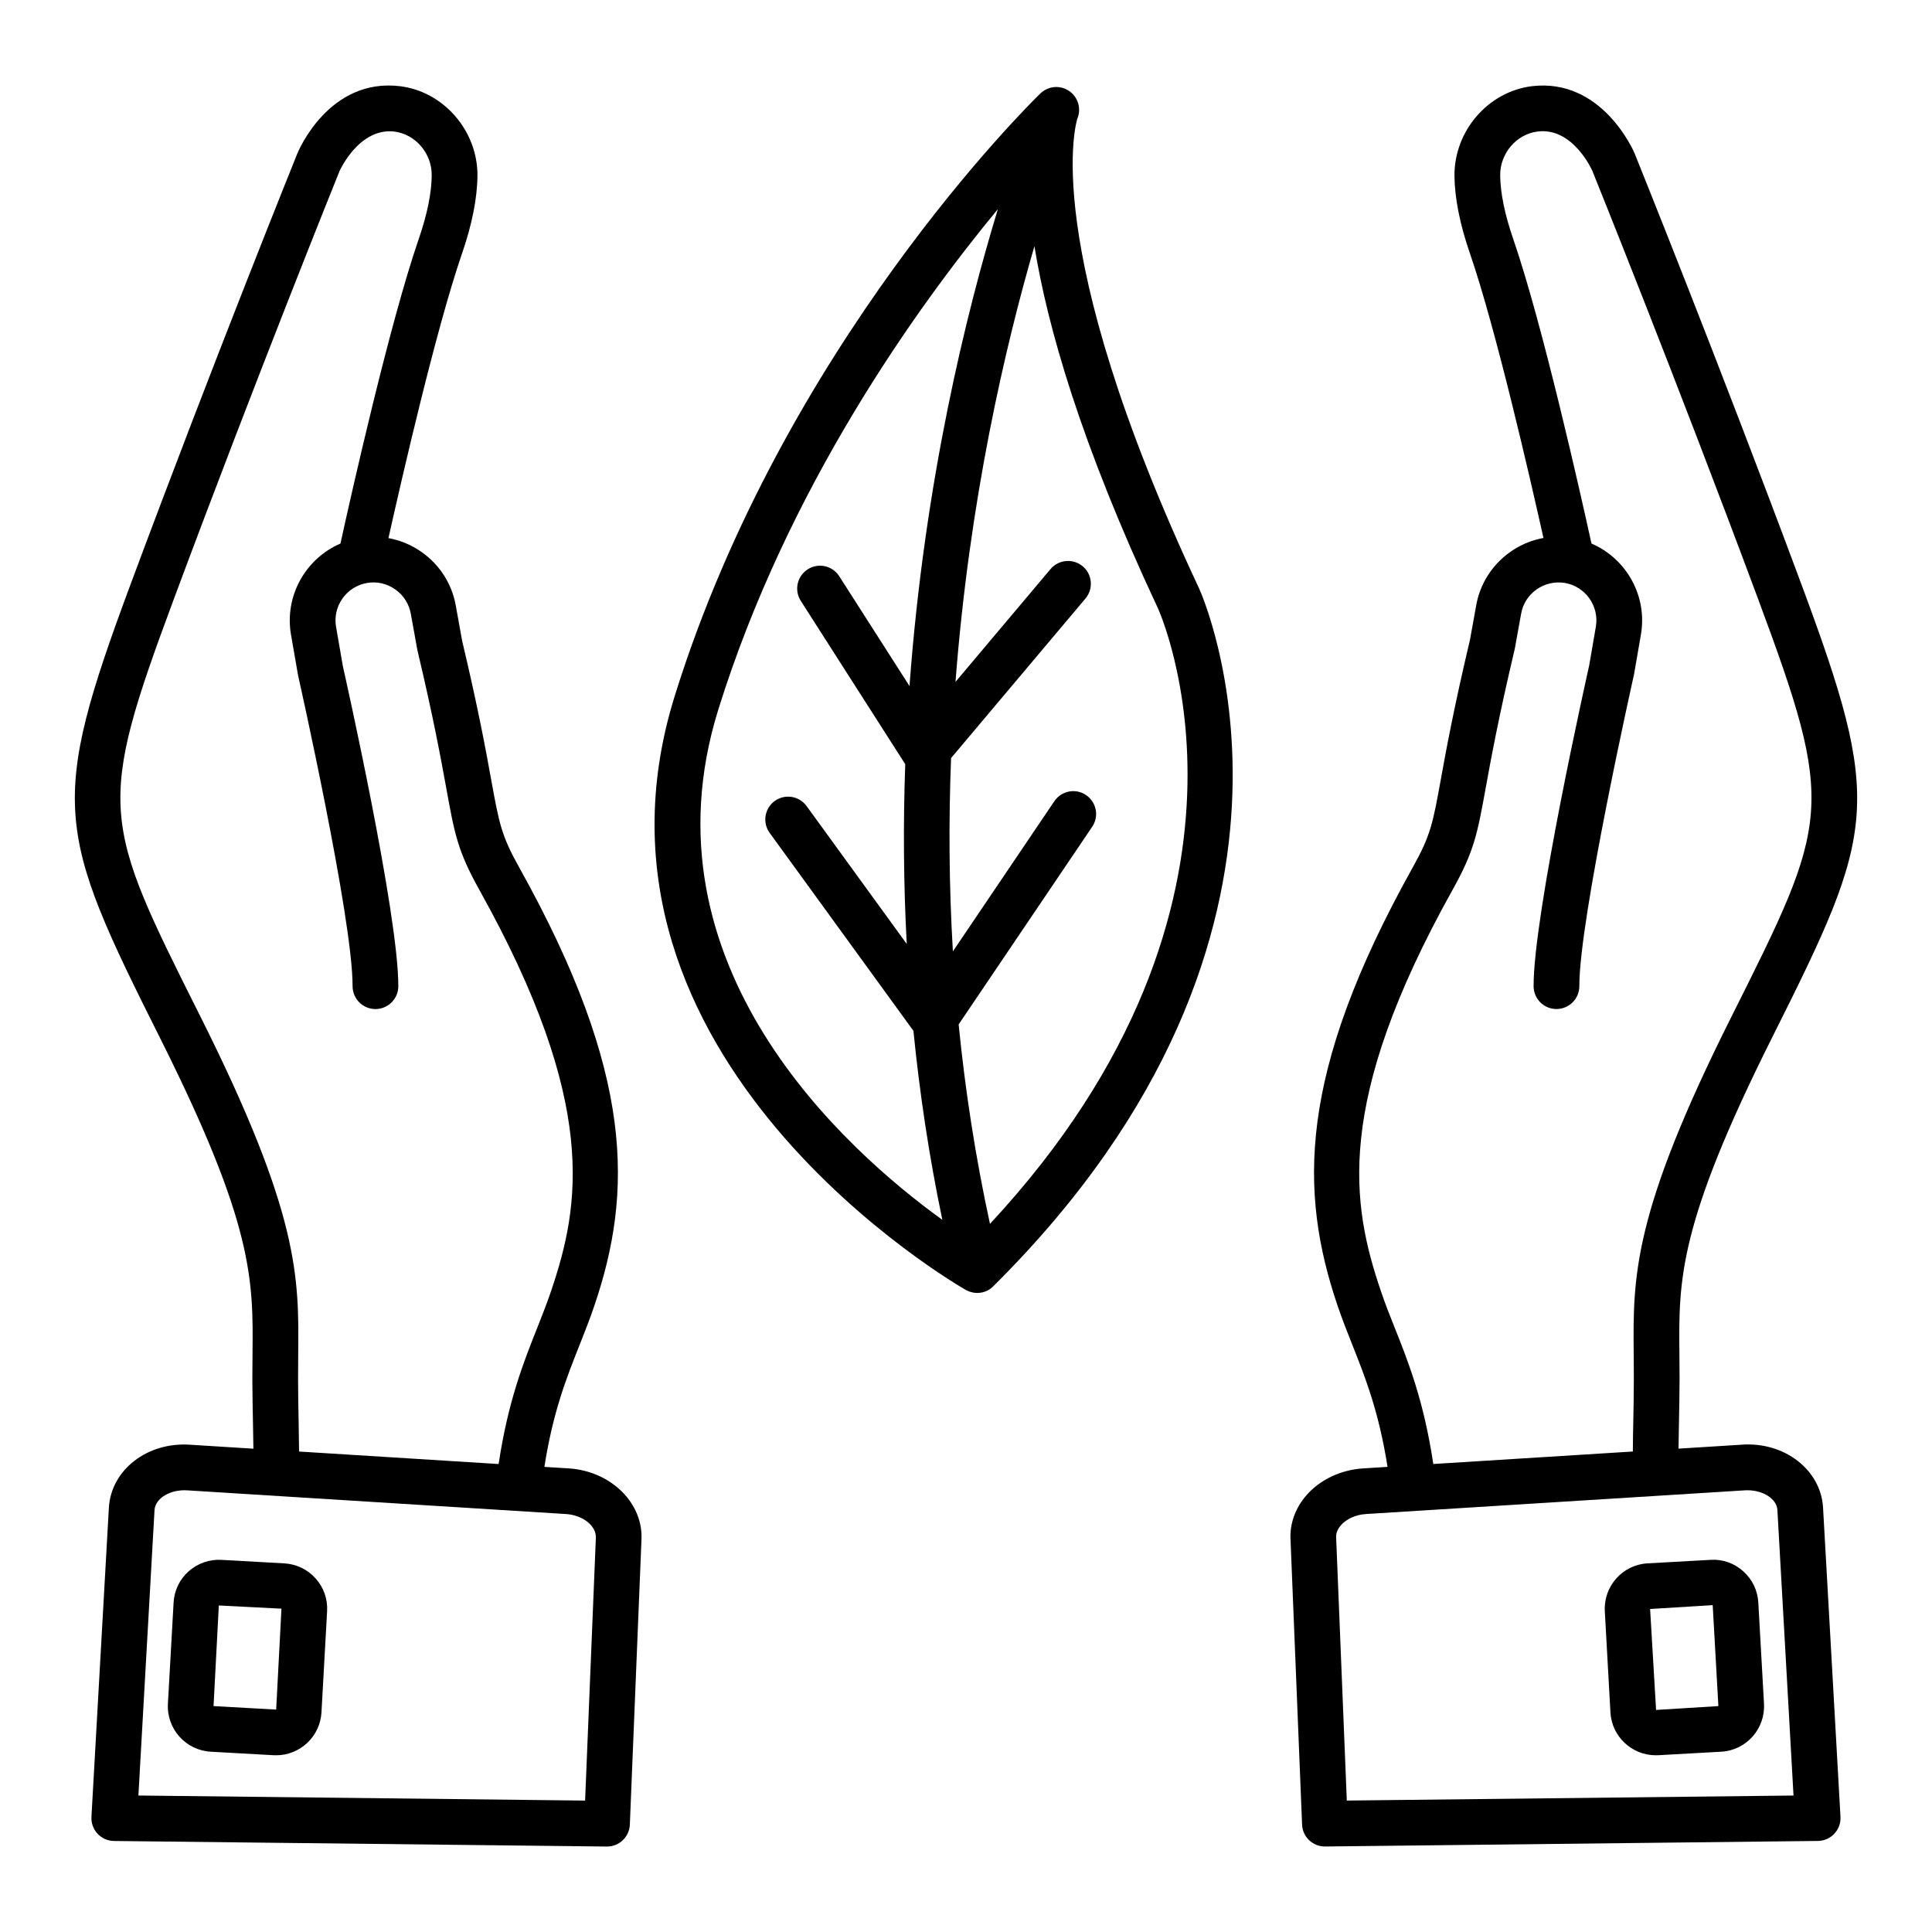
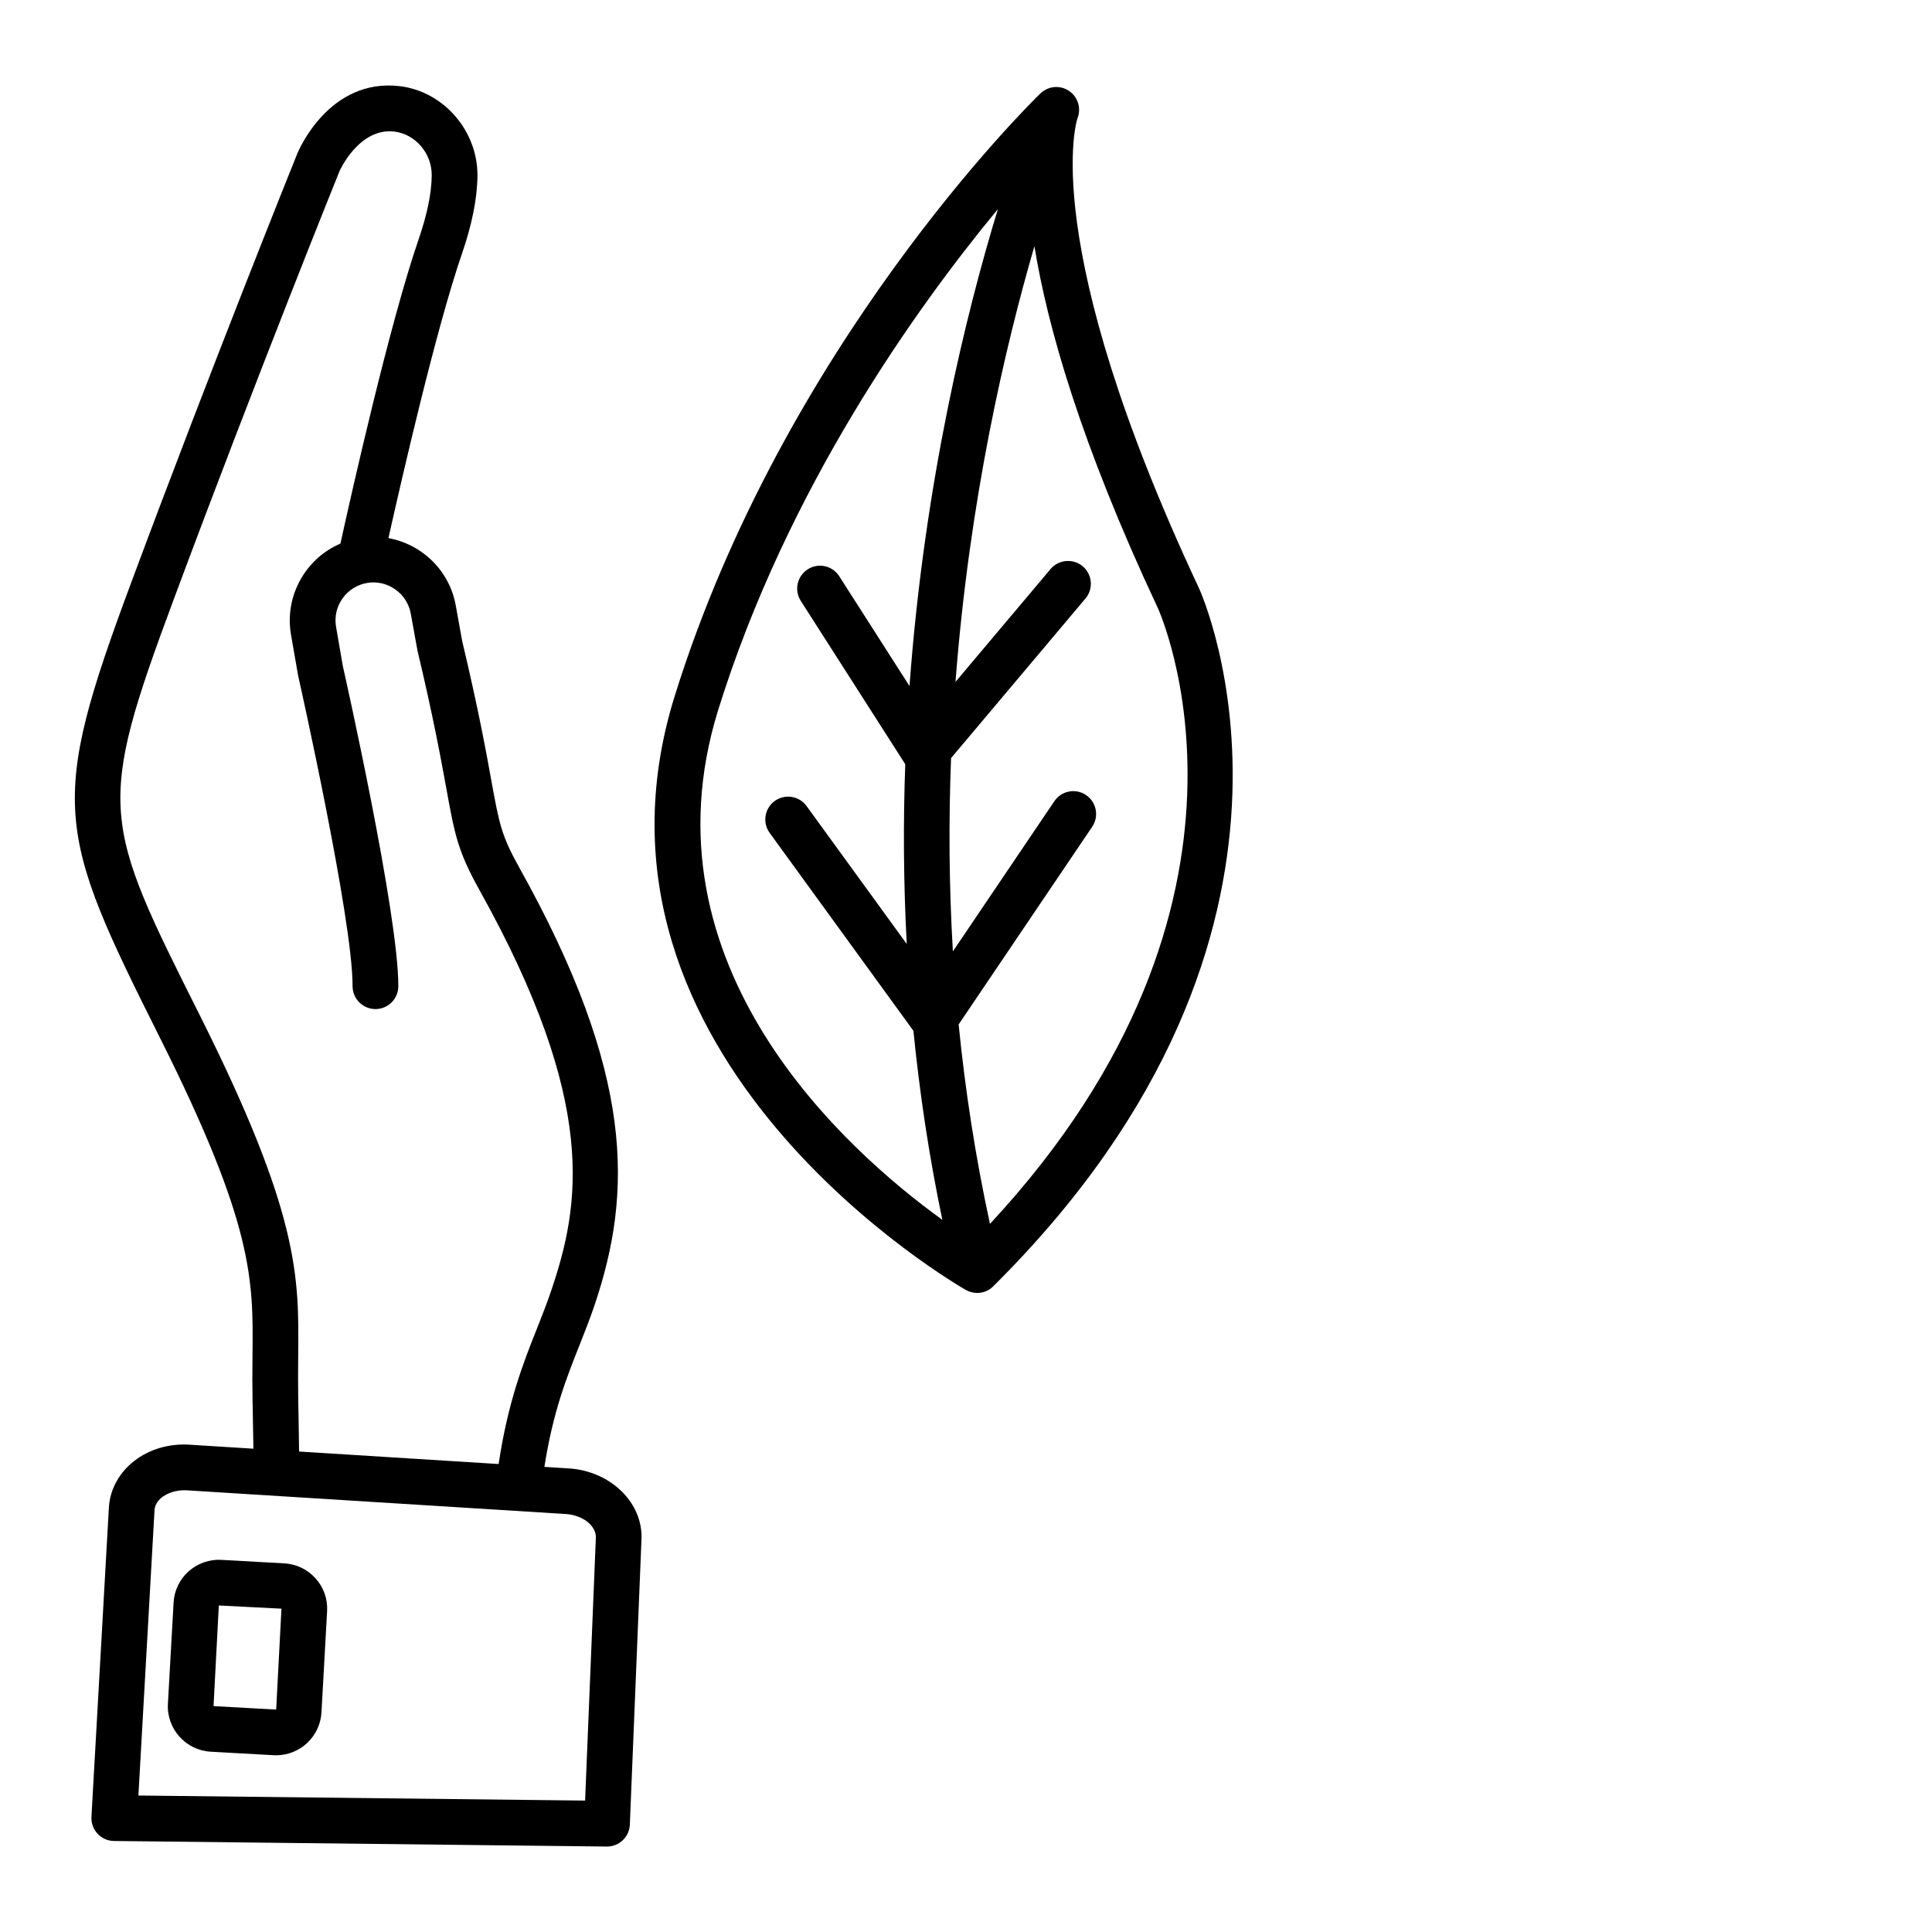
<svg xmlns="http://www.w3.org/2000/svg" fill="#000000" width="800px" height="800px" version="1.1" viewBox="144 144 512 512">
  <g>
    <path d="m294.7 533.14-6.43-0.402c2.273-14.551 5.859-23.59 9.344-32.352 1.375-3.473 2.703-6.836 3.902-10.371 10.168-30.027 10.688-61.254-19.895-116.09-4.773-8.543-5.32-11.617-7.406-23.043-1.359-7.539-3.43-18.922-7.746-37.062l-1.656-9.195c-1.004-5.816-4.227-10.902-9.074-14.324-2.684-1.895-5.672-3.121-8.797-3.695 3.648-16.324 12.699-55.699 19.48-75.363 2.66-7.715 4.051-14.664 4.109-20.648 0.09-11.898-8.93-22.336-20.547-23.754-18.758-2.238-26.844 17.012-27.211 17.895-0.207 0.539-22.023 54.559-44.035 113.75-21.863 58.75-19.953 65.48 7.629 120.5 24.906 49.68 24.758 64.105 24.551 84.07l-0.043 6.406c0.016 3.879 0.09 7.848 0.164 11.59 0.051 2.422 0.094 4.738 0.117 6.867l-16.773-1.051c-11.41-0.785-20.887 6.711-21.523 16.578l-4.625 82.039c-0.09 1.648 0.488 3.266 1.625 4.473 1.125 1.211 2.703 1.906 4.344 1.922l130.59 1.473h0.074c3.238 0 5.914-2.559 6.047-5.809l3.074-75.32c0.602-9.824-8.059-18.383-19.293-19.086zm-71.559-12.328c-0.074-3.664-0.148-7.566-0.148-11.375l0.031-6.262c0.223-20.848 0.383-37.324-26.059-90.078-25.973-51.793-27.523-54.898-6.875-110.39 21.953-59.02 43.695-112.89 43.887-113.36 0.043-0.117 5.188-11.582 14.531-10.48 5.602 0.688 9.965 5.793 9.902 11.625-0.043 4.672-1.199 10.332-3.43 16.812-7.746 22.445-17.941 67.902-20.758 80.746-9.207 3.957-14.875 13.844-13.105 24.137l1.879 10.805c0.148 0.641 14.516 64.66 14.441 82.348 0 3.34 2.691 6.059 6.031 6.074h0.031c3.324 0 6.047-2.691 6.059-6.031 0.074-19.039-14.133-82.363-14.68-84.758l-1.82-10.504c-0.945-5.461 2.734-10.68 8.203-11.625 2.617-0.457 5.293 0.148 7.481 1.707 2.219 1.551 3.68 3.859 4.141 6.535l1.73 9.562c4.316 18.152 6.297 29.133 7.688 36.746 2.172 11.996 3 16.488 8.734 26.785 31.602 56.637 26.711 83.566 19.008 106.31-1.125 3.332-2.394 6.504-3.68 9.777-3.652 9.191-7.738 19.508-10.223 36.066l-52.879-3.309c-0.02-2.402-0.066-5.062-0.121-7.856zm75.918 100.36-118.38-1.34 4.273-75.664c0.191-3.113 4.184-5.5 8.664-5.211l100.32 6.273c4.508 0.281 8.16 3.141 7.969 6.371z" />
    <path d="m219.36 558.31-16.688-0.93c-3.121-0.191-6.297 0.91-8.691 3.043-2.394 2.144-3.801 5.086-3.977 8.277l-1.508 26.844v0.016c-0.355 6.609 4.731 12.293 11.336 12.66l16.676 0.93c0.223 0.016 0.457 0.016 0.68 0.016 6.312 0 11.633-4.945 12.004-11.344l1.492-26.82c0.191-3.207-0.887-6.289-3.031-8.684-2.141-2.402-5.082-3.824-8.293-4.008zm-2.172 38.75-16.598-0.926 1.402-26.664 16.598 0.844z" />
-     <path d="m627.12 543.39c-0.637-9.824-10.156-17.348-21.523-16.535l-16.773 1.051c0.023-2.125 0.066-4.441 0.117-6.867 0.074-3.738 0.148-7.707 0.164-11.582l-0.043-6.414c-0.207-19.961-0.355-34.391 24.789-84.527 27.344-54.559 29.254-61.293 7.406-120.03-22.008-59.199-43.828-113.22-44.062-113.82-0.34-0.82-8.707-20-27.199-17.828-11.617 1.418-20.633 11.855-20.547 23.762 0.059 5.949 1.449 12.895 4.125 20.641 6.781 19.652 15.812 58.988 19.461 75.332-8.887 1.617-16.246 8.645-17.852 17.996l-1.609 8.93c-4.359 18.426-6.387 29.586-7.789 37.332-2.086 11.457-2.644 14.539-7.422 23.094-30.566 54.801-30.066 86.043-19.895 116.09 1.199 3.512 2.512 6.859 3.887 10.309 3.484 8.777 7.07 17.828 9.355 32.414l-6.426 0.402c-5.914 0.371-11.383 2.941-15.004 7.051-3.031 3.438-4.539 7.715-4.273 11.898l3.059 75.445c0.133 3.254 2.793 5.809 6.047 5.809h0.074l130.59-1.473c1.641-0.016 3.223-0.711 4.344-1.922 1.137-1.203 1.715-2.824 1.625-4.473zm-113.52-47.543c-1.285-3.254-2.543-6.406-3.664-9.727-7.699-22.75-12.578-49.695 19.008-106.3 5.75-10.309 6.562-14.812 8.75-26.828 1.391-7.621 3.371-18.594 7.731-37.02l1.684-9.297c0.945-5.449 6.121-9.082 11.617-8.188 5.453 0.953 9.133 6.164 8.188 11.617l-1.758 10.215c-0.59 2.691-14.797 66.016-14.738 85.051 0.016 3.332 2.719 6.031 6.059 6.031h0.016c3.356-0.008 6.047-2.727 6.047-6.074-0.059-17.68 14.293-81.703 14.5-82.641l1.82-10.516c1.77-10.289-3.902-20.176-13.105-24.129-2.812-12.844-13-58.297-20.746-80.742-2.246-6.512-3.398-12.172-3.445-16.809-0.059-5.84 4.301-10.945 9.902-11.633 9.27-1.199 14.352 10.027 14.516 10.414 0.223 0.539 21.965 54.402 43.918 113.43 20.633 55.496 19.082 58.594-7.109 110.85-26.223 52.297-26.059 68.77-25.84 89.621l0.031 6.266c0 3.801-0.074 7.699-0.148 11.367-0.055 2.793-0.102 5.453-0.117 7.859l-52.879 3.309c-2.492-16.605-6.57-26.934-10.234-36.133zm-12.684 125.32-2.824-69.707c-0.09-1.402 0.637-2.551 1.27-3.266 1.492-1.691 3.977-2.801 6.68-2.965l100.32-6.273c0.234-0.016 0.473-0.023 0.711-0.023 4.199 0 7.773 2.289 7.953 5.188l4.273 75.711z" />
-     <path d="m611.48 595.54-1.508-26.828c-0.176-3.207-1.582-6.148-3.977-8.293-2.394-2.152-5.469-3.266-8.691-3.043l-16.688 0.93c-6.609 0.367-11.676 6.051-11.324 12.668l1.492 26.867c0.367 6.379 5.691 11.324 12.004 11.324 0.223 0 0.445 0 0.68-0.016l16.688-0.93c6.609-0.371 11.676-6.051 11.324-12.66v-0.02zm-28.602 1.613-1.582-26.754 16.586-1.02 1.508 26.754z" />
    <path d="m461.73 299.83s0-0.008-0.016-0.016c-43.074-91.918-32.254-124.24-32.18-124.45 0-0.004 0-0.004 0.004-0.008 0.133-0.328 0.23-0.664 0.305-0.996 0-0.004 0-0.004 0.004-0.008 0.066-0.32 0.105-0.645 0.117-0.969 0.004-0.035 0.004-0.066 0.004-0.098 0.008-0.312-0.004-0.621-0.043-0.926-0.004-0.039-0.012-0.074-0.016-0.113-0.047-0.309-0.109-0.613-0.199-0.91-0.004-0.016-0.012-0.027-0.016-0.043-0.09-0.281-0.203-0.559-0.332-0.824-0.02-0.039-0.035-0.082-0.055-0.121-0.133-0.262-0.289-0.508-0.457-0.746-0.035-0.051-0.07-0.098-0.105-0.148-0.176-0.234-0.371-0.457-0.582-0.664-0.039-0.039-0.078-0.07-0.117-0.109-0.227-0.211-0.469-0.41-0.73-0.586-0.008-0.004-0.012-0.012-0.02-0.016-0.023-0.016-0.047-0.023-0.07-0.039-0.227-0.148-0.465-0.277-0.711-0.395-0.074-0.035-0.145-0.074-0.219-0.105-0.012-0.004-0.023-0.012-0.035-0.016-0.27-0.117-0.539-0.203-0.816-0.277-0.031-0.008-0.062-0.016-0.09-0.023-0.957-0.238-1.938-0.227-2.863 0.004l-0.188 0.047c-0.254 0.07-0.504 0.16-0.746 0.266-0.098 0.043-0.191 0.086-0.285 0.133-0.23 0.113-0.453 0.234-0.668 0.375-0.07 0.047-0.137 0.098-0.203 0.148-0.25 0.18-0.492 0.375-0.719 0.594-3.117 3.039-68.059 67.043-96.902 159.75-29.918 96.16 76.152 156.73 77.219 157.33 0.02 0.012 0.043 0.02 0.062 0.031 0.02 0.012 0.039 0.016 0.055 0.027 0.25 0.133 0.504 0.242 0.766 0.336 0.082 0.031 0.164 0.055 0.25 0.082 0.215 0.066 0.43 0.121 0.648 0.168 0.09 0.02 0.176 0.035 0.266 0.051 0.301 0.047 0.605 0.078 0.91 0.078 0.215 0 0.43-0.016 0.641-0.035 0.082-0.008 0.168-0.023 0.25-0.035 0.137-0.02 0.27-0.043 0.402-0.07 0.047-0.012 0.09-0.016 0.137-0.023 0.059-0.016 0.113-0.035 0.172-0.051 0.082-0.023 0.16-0.047 0.242-0.07 0.113-0.035 0.227-0.074 0.336-0.117 0.07-0.027 0.141-0.055 0.211-0.086 0.117-0.051 0.23-0.102 0.344-0.16 0.059-0.031 0.113-0.062 0.172-0.09 0.121-0.066 0.242-0.137 0.355-0.211 0.043-0.027 0.086-0.059 0.129-0.086 0.129-0.086 0.254-0.18 0.375-0.277 0.023-0.02 0.051-0.039 0.074-0.062 0.23-0.191 0.453-0.395 0.652-0.617 94.801-94.254 55.125-182.99 54.281-184.82zm-127.4 32.305c18.297-58.785 52.461-106.52 74.125-132.73-8.312 27.242-19.449 72.066-23.426 126.41l-18.613-29.094c-1.805-2.832-5.543-3.66-8.367-1.84-2.809 1.805-3.637 5.543-1.832 8.359l27.684 43.277c-0.551 15.312-0.484 31.242 0.395 47.641l-26.539-36.539c-1.98-2.727-5.766-3.289-8.453-1.344-2.703 1.965-3.297 5.75-1.332 8.453l38.094 52.457c1.633 16.379 4.121 33.121 7.664 50.086-25.492-18.406-80.488-67.336-59.398-135.14zm72.023 136.21c-3.894-17.922-6.59-35.602-8.301-52.863l35.383-52.371c1.879-2.773 1.152-6.539-1.625-8.41-2.75-1.879-6.519-1.145-8.395 1.625l-26.891 39.801c-1.047-17.68-1.129-34.828-0.48-51.227l35.617-42.289c2.156-2.559 1.832-6.379-0.723-8.535-2.543-2.129-6.371-1.824-8.531 0.73l-25.188 29.898c3.707-48.398 13.18-88.906 20.914-115.46 3.43 21.172 12.223 52.188 32.625 95.723 0 0.008 0.016 0.016 0.016 0.023 0.379 0.781 35.312 77.613-44.422 163.35z" />
  </g>
</svg>